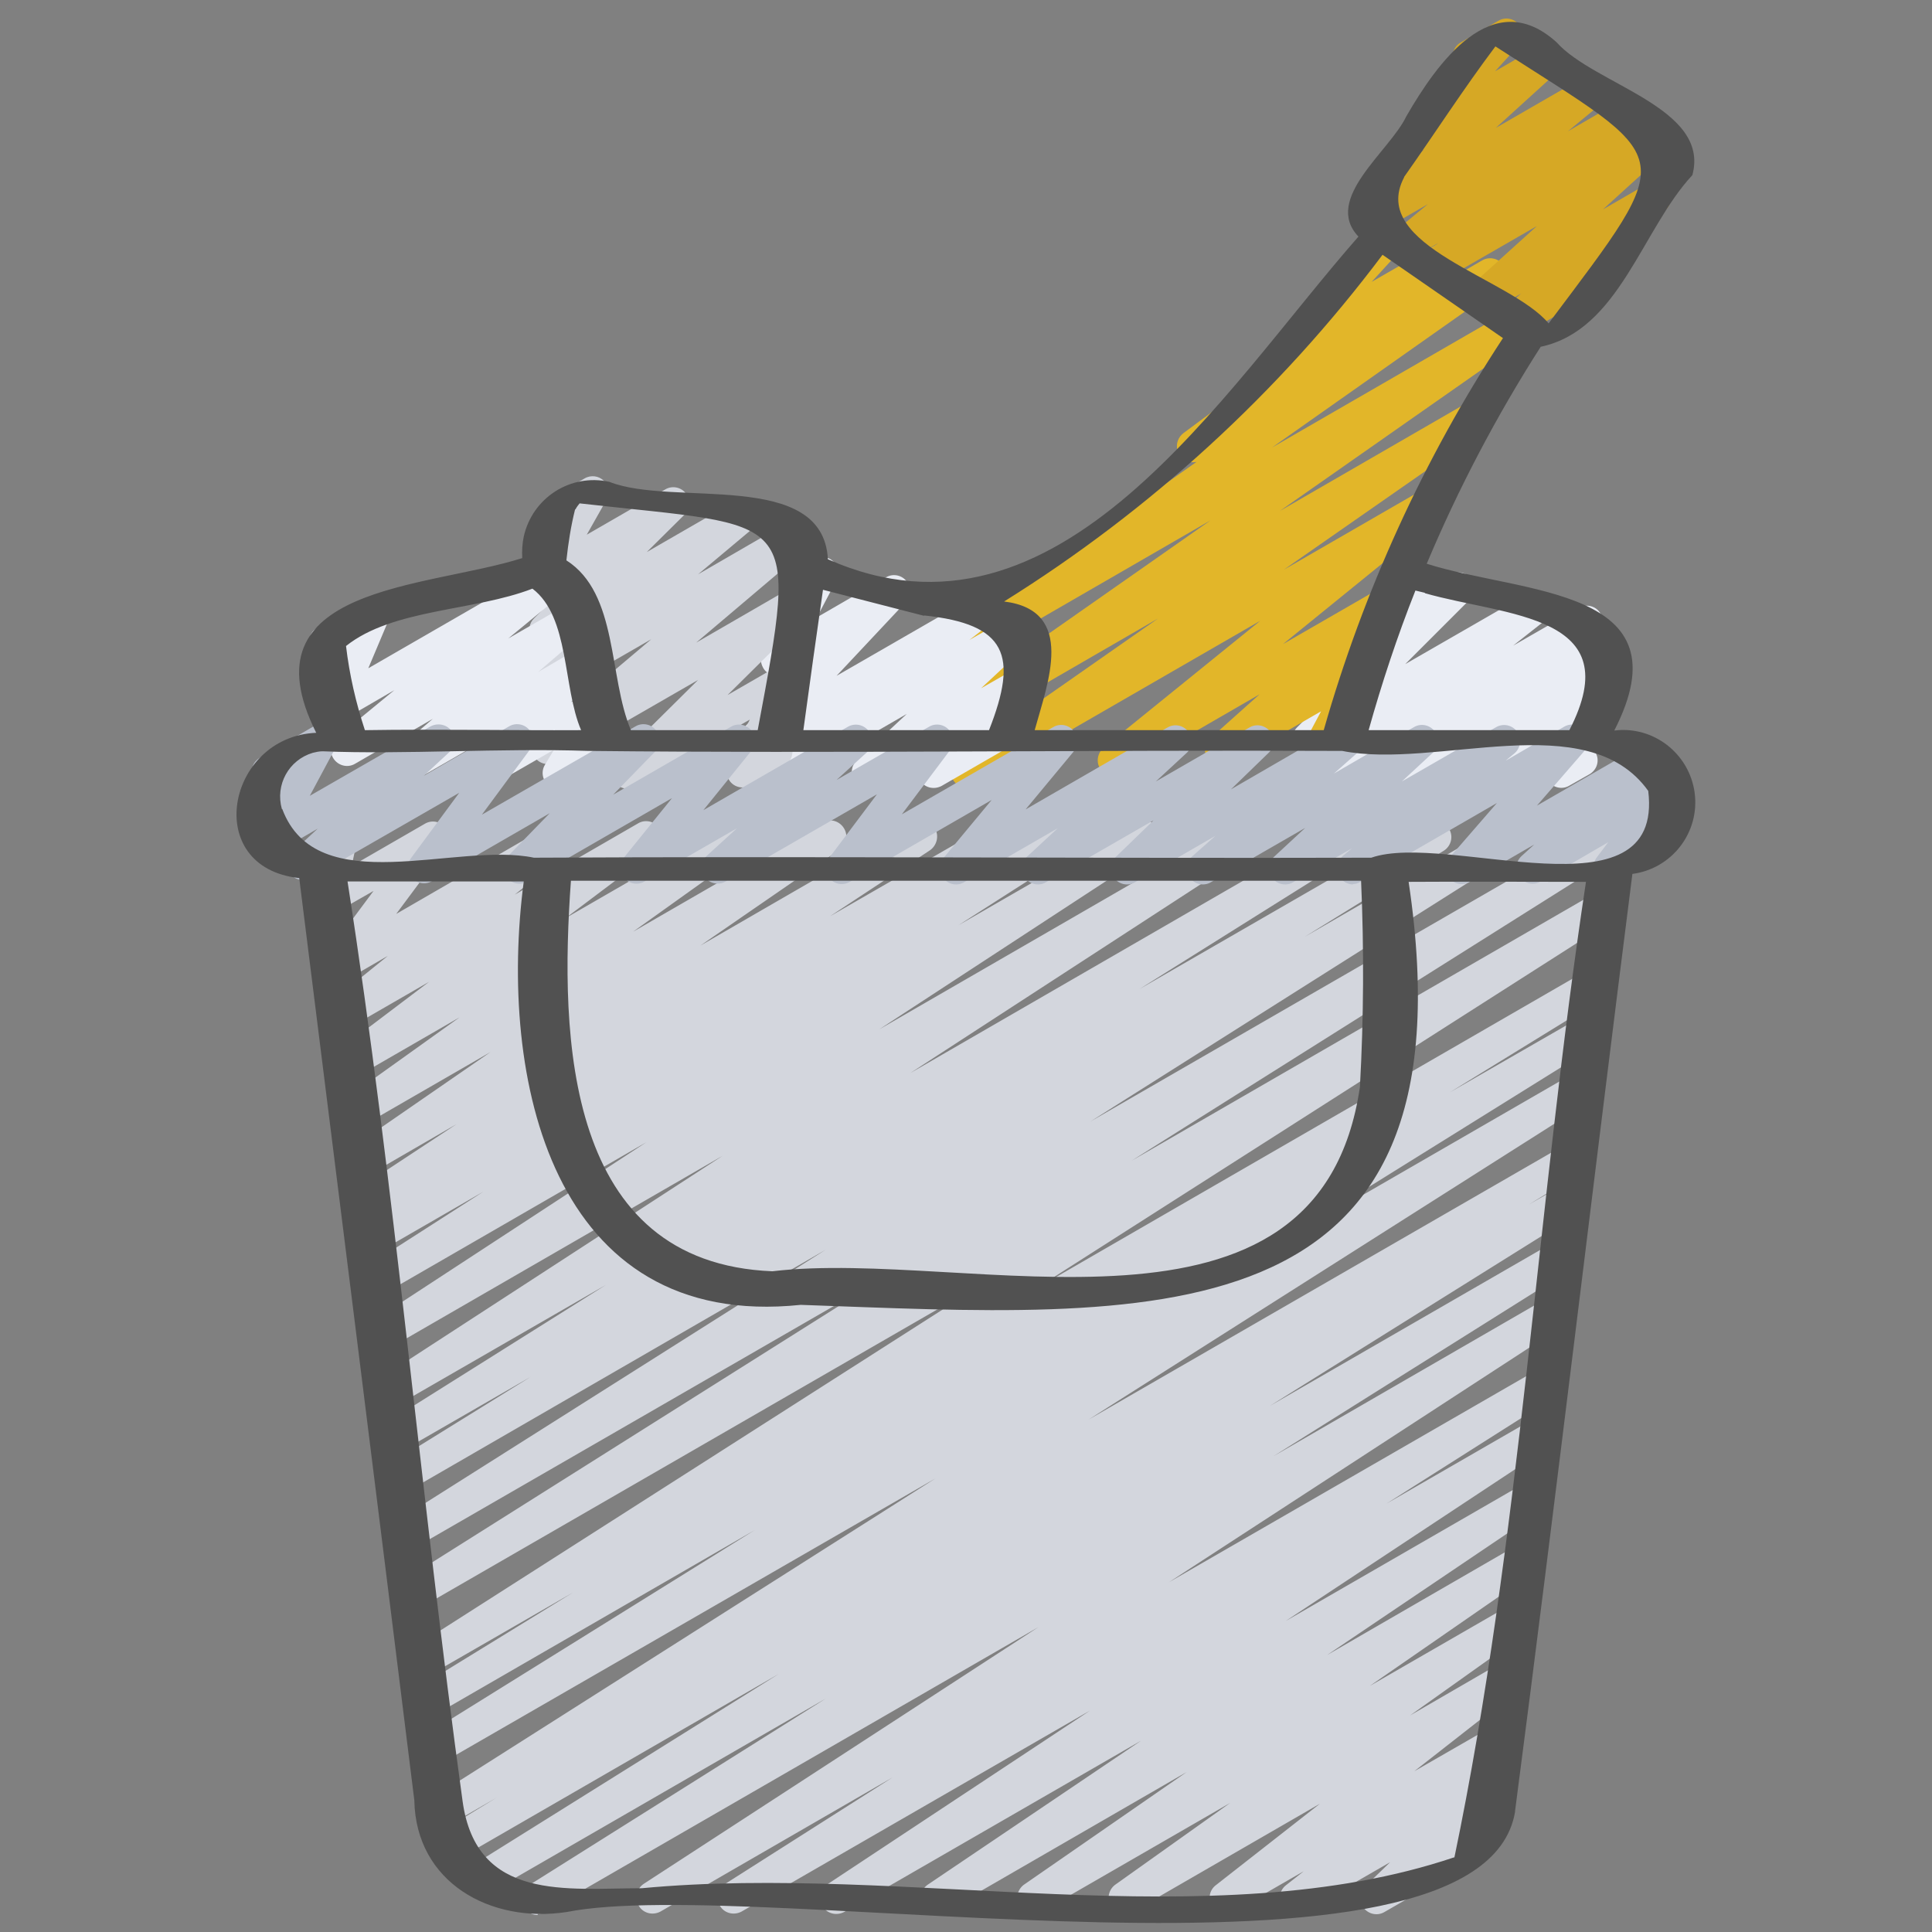
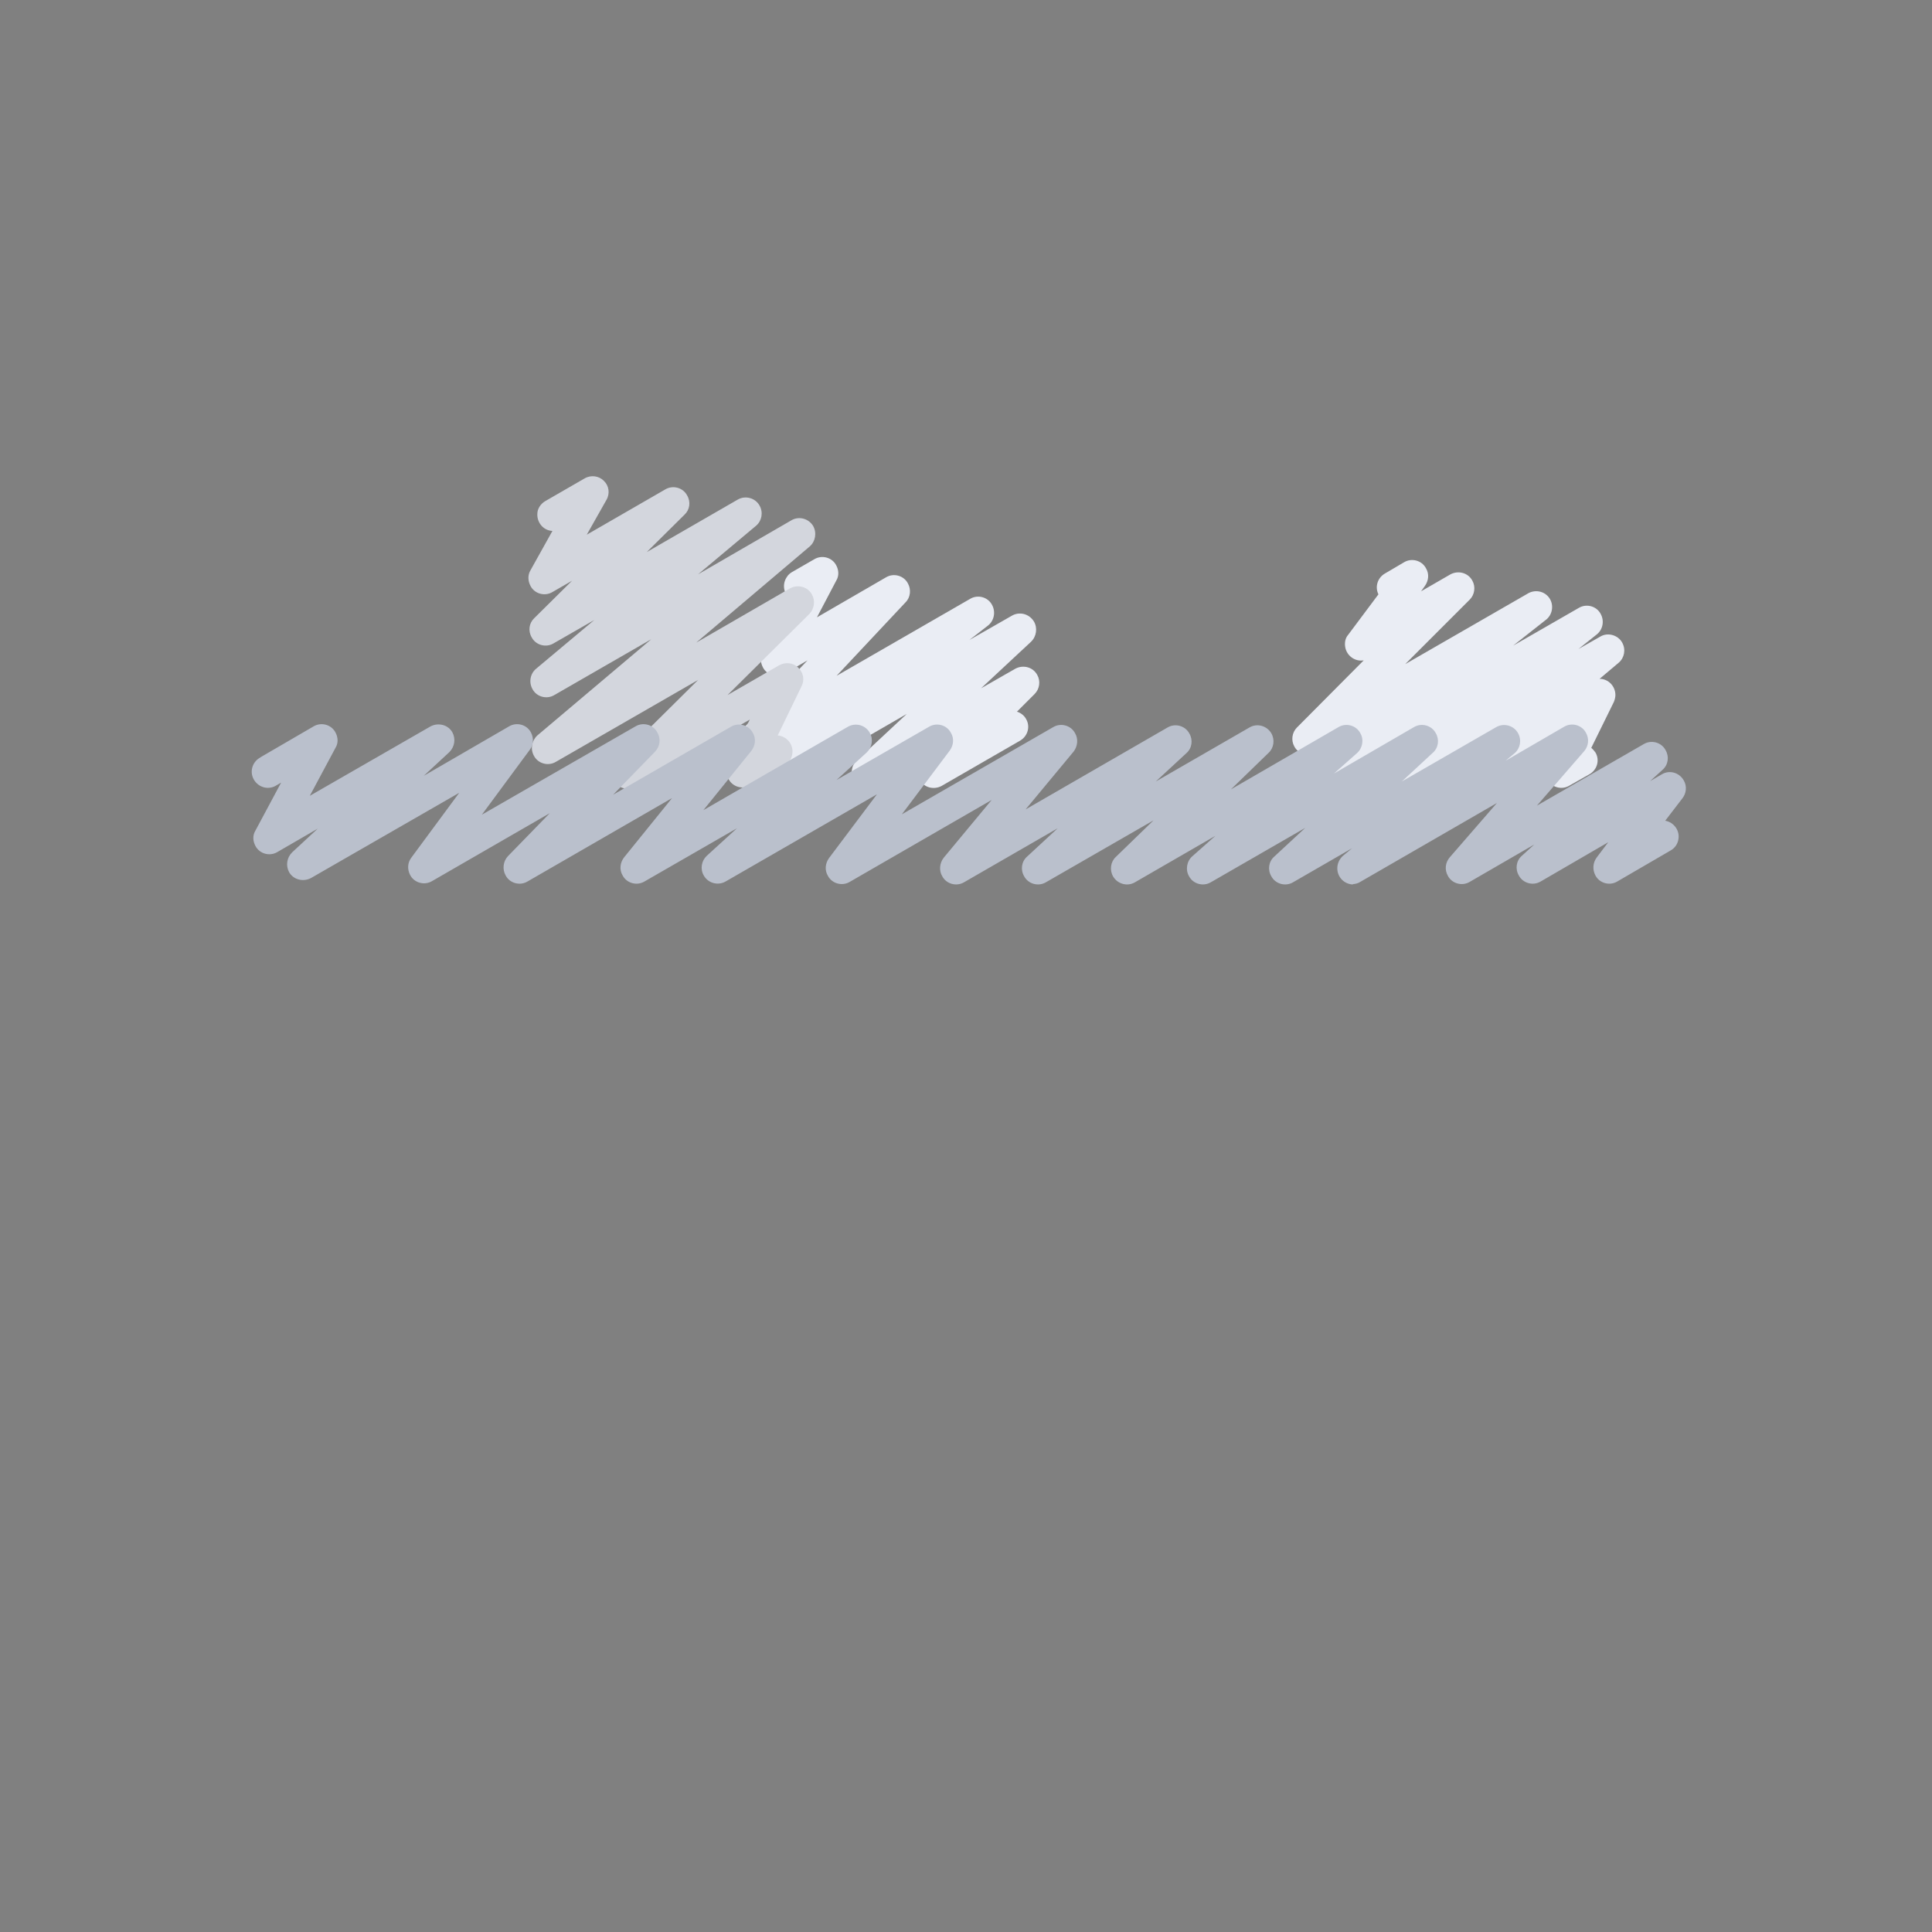
<svg xmlns="http://www.w3.org/2000/svg" viewBox="0 0 512 512">
  <rect x="0" y="0" width="512" height="512" fill="#808080" stroke="none" />
  <defs>
    <style>      .cls-1 {        fill: #e2b629;      }      .cls-2 {        fill: #d3d6dd;      }      .cls-3 {        fill: #bac0cc;      }      .cls-4 {        fill: #515151;      }      .cls-5 {        fill: #eaedf4;      }      .cls-6 {        fill: #d6a825;      }    </style>
  </defs>
  <g>
    <g id="Icons">
      <path class="cls-5" d="M351.6,208.8c-2.4,0-4.3-1.9-4.3-4.3,0-1.3.6-2.5,1.6-3.3l8.4-6.6-8.5,4.9c-2.1,1.1-4.7.4-5.8-1.7-.9-1.6-.6-3.7.7-5l17.7-17.8c-2.3.4-4.5-1.2-4.9-3.5-.2-1.2,0-2.4.8-3.3l8-10.7c-1-2-.2-4.4,1.7-5.5l5.1-3c2-1.2,4.7-.5,5.8,1.6.9,1.5.7,3.3-.3,4.7l-1,1.4,7.8-4.5c2.1-1.1,4.7-.4,5.8,1.7.9,1.6.6,3.7-.7,5l-17.1,17.1,32.3-18.6c2-1.3,4.6-.8,5.9,1.1s.8,4.6-1.1,5.9l-8.5,6.7,17.4-10c2-1.2,4.7-.5,5.8,1.6,1,1.8.6,4.1-1,5.4l-4.9,3.9,5.8-3.3c2-1.2,4.7-.4,5.8,1.6,1,1.8.6,4-.9,5.3l-5.1,4.3c2.4,0,4.2,2,4.2,4.3,0,.6-.2,1.3-.4,1.8l-6,12.2c.4.3.8.8,1.1,1.2,1.2,2,.5,4.6-1.6,5.8,0,0,0,0,0,0l-5.3,3c-2,1.2-4.6.5-5.8-1.5-.7-1.2-.8-2.8-.1-4l3.8-7.8-23.2,13.4c-2,1.2-4.7.4-5.8-1.6-1-1.8-.6-4,.9-5.3l2.6-2.2-15.8,9.1c-2.1,1.2-4.7.4-5.8-1.6-1-1.8-.6-4.1,1-5.4l4.9-3.9-19,10.9c-.6.4-1.4.6-2.1.6h0Z" />
-       <path class="cls-1" d="M256.3,208.8c-2.4,0-4.3-1.9-4.3-4.3,0-1.4.7-2.7,1.8-3.5l53.1-37.1-47.9,27.7c-2,1.2-4.7.4-5.8-1.6-1.1-1.9-.5-4.3,1.2-5.6l66.4-46.5-61.1,35.3c-2.1,1.2-4.7.4-5.8-1.6-1.1-1.9-.5-4.3,1.2-5.5l62-43.7c-2.3.5-4.6-.9-5.1-3.2-.4-1.7.3-3.4,1.6-4.4l25.5-18.9c-2-1.3-2.5-3.9-1.2-5.9.1-.2.3-.4.4-.5l20.6-22.4c-.6-1.9.2-3.9,2-4.9l6.1-3.5c2-1.2,4.6-.5,5.8,1.5.9,1.6.7,3.7-.6,5l-8.7,9.5,20.2-11.6c2-1.2,4.7-.5,5.8,1.6,1.1,1.9.6,4.3-1.2,5.5l-8.8,6.5,13.3-7.7c2.1-1.2,4.7-.4,5.8,1.6,1.1,1.9.5,4.3-1.2,5.5l-60.3,42.5,63.9-36.9c2-1.2,4.7-.4,5.8,1.6,1.1,1.9.5,4.3-1.2,5.6l-66.4,46.5,49.5-28.6c2-1.2,4.7-.4,5.8,1.6,1.1,1.9.5,4.3-1.2,5.6l-53.1,37,36.4-21c2-1.2,4.6-.6,5.9,1.5,1.1,1.8.7,4.2-1,5.5l-41.5,33.7,25.5-14.7c2-1.2,4.7-.5,5.8,1.6,1,1.8.7,4-.9,5.3l-13.1,11.7,1.8-1c2-1.2,4.7-.5,5.8,1.6.7,1.3.8,2.9,0,4.1l-5.8,10.5c1.8,1.5,2.1,4.2.6,6-.3.4-.7.8-1.2,1l-5.8,3.4c-2,1.2-4.7.5-5.8-1.6-.7-1.3-.8-2.9,0-4.1l3.2-6-24.4,14.1c-2,1.2-4.7.4-5.8-1.6-1-1.7-.6-3.9.8-5.3l13.1-11.7-36.5,21.1c-2,1.2-4.6.5-5.8-1.5-1.1-1.8-.6-4.1,1-5.5l41.5-33.6-75.9,43.8c-.6.4-1.4.6-2.1.6h0Z" />
-       <path class="cls-6" d="M401.2,89.4c-2.4,0-4.3-1.9-4.3-4.3,0-1.2.5-2.4,1.5-3.2l4.7-4.1-8.5,4.9c-2.1,1.1-4.7.4-5.8-1.7-.9-1.7-.6-3.8.8-5.1l17.7-16-25,14.4c-2,1.2-4.7.5-5.8-1.6-1.1-1.8-.6-4.2,1.1-5.5l3.6-2.8-7.1,4.1c-2.1,1.2-4.7.4-5.8-1.6-1-1.8-.6-4,1-5.3l9.1-7.5-12.5,7.2c-2.1,1.1-4.7.4-5.8-1.7-.9-1.7-.6-3.8.8-5.1l16.5-14.9-.7.4c-2,1.2-4.7.5-5.8-1.6-.9-1.6-.7-3.6.5-5l14.5-16c-.1-.1-.2-.3-.3-.4-1.2-2-.5-4.7,1.6-5.8l9.9-5.7c2-1.2,4.7-.5,5.8,1.6.9,1.6.7,3.6-.5,5l-6.2,6.8,11.6-6.7c2.1-1.1,4.7-.4,5.8,1.7.9,1.7.6,3.8-.8,5.1l-16.4,14.9,23.4-13.5c2.1-1.2,4.7-.4,5.8,1.6,1,1.8.6,4-1,5.3l-9.1,7.5,13.8-8c2-1.2,4.7-.5,5.8,1.6,1.1,1.8.6,4.2-1.1,5.5l-3.6,2.8,7.1-4.1c2.1-1.1,4.7-.4,5.8,1.7.9,1.7.6,3.8-.8,5.1l-17.7,16.1,11.6-6.7c2-1.2,4.7-.5,5.8,1.6,1,1.8.6,4-.9,5.3l-13.3,11.7c.6.4,1.1.9,1.5,1.5,1.2,2,.5,4.6-1.6,5.8l-24.5,14.1c-.6.4-1.4.6-2.1.6h0Z" />
      <path class="cls-5" d="M204.6,209.1c-2.4,0-4.3-1.8-4.3-4.2,0-1.4.6-2.7,1.7-3.5l4.9-3.8-6,3.4c-2,1.2-4.7.5-5.8-1.6-.9-1.6-.7-3.7.6-5l18.3-19.4-6,3.5c-2,1.2-4.7.5-5.8-1.6-.7-1.3-.8-2.8,0-4.1l7.3-14c-1.9-1.4-2.3-4.1-.9-6,.3-.5.8-.9,1.3-1.2l5.9-3.4c2-1.2,4.7-.5,5.8,1.6.7,1.3.8,2.8,0,4.1l-5.1,9.7,18.3-10.6c2-1.2,4.7-.5,5.8,1.6.9,1.6.7,3.7-.6,5l-18.3,19.5,35.4-20.4c2-1.2,4.7-.5,5.8,1.6,1,1.8.6,4.2-1.1,5.5l-4.9,3.8,11.2-6.4c2-1.2,4.6-.6,5.9,1.5,1,1.7.7,4-.8,5.4l-13.2,12.3,9.1-5.2c2.1-1.1,4.7-.4,5.8,1.7.9,1.6.6,3.7-.7,5l-4.7,4.7c1,.3,1.9,1,2.4,1.9,1.2,2,.5,4.6-1.6,5.8l-20.8,12c-2.1,1.1-4.7.4-5.8-1.7-.9-1.6-.6-3.7.7-5l.9-.9-13.2,7.6c-2,1.2-4.6.5-5.8-1.5-1-1.7-.7-4,.8-5.3l13.2-12.3-33.4,19.3c-.7.4-1.4.6-2.2.6h0Z" />
      <path class="cls-2" d="M166.3,209c-2.4,0-4.3-1.9-4.3-4.3,0-1.1.5-2.2,1.3-3l21.7-21.5-37.7,21.7c-2,1.2-4.7.5-5.8-1.6-1-1.8-.6-4,.9-5.4l30.2-25.5-25.7,14.8c-2,1.2-4.7.5-5.8-1.6-1-1.8-.6-4.1,1-5.4l15.4-12.9-10.8,6.2c-2,1.2-4.7.5-5.8-1.6-1-1.7-.7-3.8.7-5.1l10-9.9-5.2,3c-2,1.2-4.7.5-5.8-1.6-.7-1.3-.8-2.9,0-4.2l5.8-10.4c-2.4-.1-4.1-2.2-4-4.5,0-1.4.9-2.7,2.1-3.4l10.4-6c1.7-1,3.8-.7,5.1.6,1.4,1.3,1.7,3.4.7,5.1l-5.2,9.2,20.8-12c2-1.2,4.7-.5,5.8,1.6,1,1.7.7,3.8-.7,5.1l-10,9.9,24.1-13.9c2.1-1.2,4.7-.4,5.8,1.6,1,1.8.6,4-.9,5.3l-15.4,12.9,24.7-14.3c2-1.2,4.6-.5,5.8,1.5,1,1.8.6,4.1-.9,5.4l-30.1,25.5,24.9-14.4c2.1-1.1,4.7-.4,5.8,1.7.9,1.7.6,3.7-.7,5.1l-21.7,21.5,13.7-7.9c1.6-.9,3.7-.7,5,.6,1.4,1.3,1.8,3.3.9,5l-6.3,13c2.3.2,4.1,2.2,3.9,4.6-.1,1.4-.9,2.7-2.1,3.4l-9,5.2c-2,1.2-4.7.5-5.8-1.6-.7-1.2-.8-2.7-.1-4l5.7-11.8-30.2,17.4c-.6.4-1.4.6-2.1.6h0Z" />
-       <path class="cls-5" d="M104.7,209c-2.4,0-4.3-1.9-4.3-4.3,0-1.2.5-2.4,1.5-3.2l12.8-11-20.6,11.9c-2,1.2-4.6.5-5.8-1.5-1.1-1.8-.6-4.1,1-5.5l15.2-12.5-13.6,7.9c-2,1.2-4.7.5-5.8-1.6-.7-1.2-.7-2.5-.2-3.8l5.4-12.8-2,1.1c-2,1.2-4.6.5-5.8-1.5s-.5-4.6,1.5-5.8c0,0,0,0,0,0l13-7.5c2-1.2,4.7-.5,5.8,1.6.7,1.2.7,2.5.2,3.8l-5.4,12.8,47.5-27.4c2-1.2,4.6-.5,5.8,1.5,1.1,1.8.7,4.2-1,5.5l-15.2,12.5,15.8-9.1c2-1.2,4.7-.5,5.8,1.6,1,1.8.6,4-.9,5.4l-12.8,11,10.9-6.4c2-1.2,4.7-.5,5.8,1.6.9,1.6.7,3.7-.6,5.1l-7.4,7.7,5.1-2.9c2-1.2,4.6-.5,5.8,1.6.8,1.3.8,3,0,4.3l-2.4,4.1c2.2-.8,4.7.4,5.4,2.7.7,1.9-.2,4.1-1.9,5.1l-13.1,7.6c-2,1.2-4.7.5-5.8-1.6-.8-1.3-.8-3,0-4.3l2.4-4-17.2,9.9c-2,1.2-4.7.5-5.8-1.6-.9-1.6-.7-3.7.6-5.1l7.4-7.7-25,14.4c-.6.4-1.4.6-2.1.6Z" />
-       <path class="cls-2" d="M142.5,507.5c-2.4,0-4.3-1.9-4.3-4.3,0-1.5.8-2.8,2-3.6l78.7-49.5-89.7,51.8c-2.1,1.2-4.7.4-5.8-1.6-1.1-2-.5-4.4,1.4-5.7l81.6-51-85,49.1c-2.1,1.1-4.7.4-5.8-1.7-1.1-2-.5-4.4,1.4-5.7l14.6-8.9-12.8,7.4c-2.1,1.1-4.7.4-5.8-1.6-1.1-2-.5-4.4,1.4-5.6l133.5-84.8-131.1,75.6c-2,1.2-4.6.6-5.9-1.5s-.6-4.6,1.5-5.9l87.6-54.5-84.8,49c-2.1,1-4.7.2-5.7-1.9-.9-1.9-.4-4.2,1.4-5.4l41-25.2-38,21.9c-2.1,1.1-4.7.4-5.8-1.6-1.1-2-.5-4.4,1.4-5.6l154-98.4-151.8,87.6c-2.1,1.1-4.7.3-5.8-1.8-1-1.9-.4-4.3,1.4-5.5l129.3-81.5-126.9,73.2c-2.1,1.1-4.7.4-5.8-1.7-1.1-1.9-.5-4.4,1.4-5.6l113.5-71.8-110.9,64.1c-2.1,1.1-4.7.3-5.8-1.8-1-1.9-.4-4.3,1.4-5.6l37.1-23-34,19.6c-2.1,1.2-4.7.4-5.8-1.6-1.1-2-.5-4.4,1.4-5.7l58.4-36.7-55.5,32c-2,1.2-4.6.5-5.8-1.5-1.1-2-.5-4.5,1.4-5.7l90.8-59-88.3,51c-2,1.2-4.6.5-5.8-1.5-1.1-2-.5-4.5,1.4-5.7l72.5-47.4-69.8,40.3c-2.1,1.1-4.7.4-5.8-1.7-1.1-1.9-.5-4.4,1.4-5.6l31-19.9-27.9,16.1c-2.1,1.1-4.7.4-5.8-1.7-1-1.9-.5-4.3,1.4-5.6l3-1.9c-2.1,1-4.7.1-5.7-2-.9-1.9-.3-4.2,1.5-5.4l26.4-17.4-23.3,13.5c-2.1,1.2-4.7.4-5.8-1.6-1.1-1.9-.5-4.3,1.3-5.6l36.8-25.4-33.8,19.5c-2.1,1.2-4.7.4-5.8-1.6-1.1-1.9-.6-4.3,1.2-5.5l30.2-21.6-27.2,15.7c-2,1.2-4.6.5-5.8-1.5-1.1-1.9-.6-4.3,1.1-5.6l23.8-18-20.8,12c-2.1,1.2-4.7.4-5.8-1.6-1-1.8-.6-4.1,1-5.4l14.7-11.9-11.4,6.6c-2,1.2-4.6.5-5.8-1.5-.9-1.5-.8-3.3.3-4.7l13.1-17.6-9.8,5.6c-2,1.2-4.6.5-5.8-1.6-.5-.9-.7-2-.5-3l1.8-8.6c-1-.3-1.8-1-2.3-1.9-1.2-2-.5-4.6,1.6-5.8l4.3-2.5c2-1.2,4.6-.5,5.8,1.6.5.9.7,2,.5,3l-1.4,6.6,19.4-11.2c2-1.2,4.7-.5,5.8,1.6.8,1.5.7,3.3-.3,4.7l-13.1,17.6,41.3-23.9c2-1.2,4.7-.5,5.8,1.6,1,1.8.6,4.1-1,5.4l-14.7,11.8,32.7-18.9c2-1.2,4.7-.5,5.8,1.6,1.1,1.9.6,4.2-1.1,5.5l-23.9,18,43.5-25.1c2.1-1.2,4.7-.4,5.8,1.6,1.1,1.9.6,4.3-1.2,5.5l-30.2,21.6,49.9-28.8c2-1.3,4.6-.7,5.9,1.3,1.3,2,.7,4.6-1.3,5.9l-36.7,25.3,56.4-32.6c2-1.2,4.7-.4,5.8,1.6,1.1,1.9.5,4.4-1.3,5.7l-26.5,17.5,42.9-24.7c2-1.2,4.6-.6,5.9,1.4,1.2,2,.6,4.6-1.4,5.9l-2.7,1.7,15.7-9c2-1.2,4.6-.6,5.9,1.4s.6,4.6-1.4,5.9l-30.9,19.8,47-27.1c2-1.2,4.6-.6,5.9,1.4,1.2,2,.6,4.6-1.4,5.9h0l-72.5,47.4,94.7-54.7c2-1.2,4.6-.5,5.8,1.5,1.1,2,.5,4.5-1.4,5.7l-90.9,59.1,114.9-66.4c2-1.2,4.6-.6,5.9,1.5,1.2,2,.6,4.6-1.5,5.9l-58.5,36.7,76.3-44c2.1-1.1,4.7-.4,5.8,1.7,1.1,2,.4,4.4-1.4,5.6l-37,22.9,52.3-30.2c2-1.2,4.6-.6,5.9,1.4,1.2,2,.6,4.6-1.4,5.9l-113.5,71.8,135.9-78.4c2.1-1.1,4.7-.3,5.8,1.8,1,1.9.4,4.3-1.4,5.5l-129.4,81.5,123.8-71.5c2.1-1.1,4.7-.4,5.8,1.7,1.1,1.9.5,4.4-1.4,5.6l-153.9,98.3,146.8-84.8c2-1.2,4.6-.5,5.8,1.5,1.2,2,.5,4.6-1.5,5.8l-41.1,25.3,35.3-20.3c2.1-1.1,4.7-.4,5.8,1.7,1.1,2,.5,4.4-1.4,5.6l-87.7,54.6,81.4-47c2.1-1.1,4.7-.4,5.8,1.7,1,1.9.5,4.3-1.4,5.6l-133.5,84.8,126.7-73.1c2-1.2,4.7-.5,5.8,1.6,1.1,2,.5,4.5-1.5,5.7l-14.3,8.8,8.5-4.9c2.1-1.1,4.7-.3,5.8,1.8,1,1.9.4,4.3-1.4,5.5l-81.6,51,75.4-43.5c2.1-1.1,4.7-.4,5.8,1.7,1.1,1.9.4,4.4-1.4,5.6l-78.8,49.5,72.5-41.9c2.1-1.1,4.7-.4,5.8,1.6,1.1,1.9.5,4.4-1.4,5.6l-104.6,68.1,97.8-56.4c2-1.2,4.7-.5,5.8,1.6,1.1,2,.5,4.5-1.4,5.7l-44.6,28.3,38.5-22.2c2-1.2,4.7-.4,5.8,1.6,1.1,1.9.5,4.4-1.3,5.6l-69.7,46.1,63.1-36.4c2-1.2,4.7-.5,5.8,1.6,1.1,1.9.5,4.4-1.3,5.6l-56.6,38.2,50-28.9c2.1-1.2,4.7-.4,5.8,1.6,1.1,1.9.5,4.3-1.3,5.6l-43.2,29.9,36.6-21.1c2.1-1.1,4.7-.4,5.8,1.7,1,1.9.5,4.2-1.2,5.5l-30.5,21.7,24-13.9c2-1.2,4.7-.5,5.8,1.6,1.1,1.8.6,4.2-1.1,5.5l-27.6,21.6,20.7-11.9c2-1.2,4.6-.5,5.8,1.5,1.1,1.9.6,4.2-1.1,5.5l-5.3,4.1c2.2-.7,4.6.5,5.4,2.7.5,1.6,0,3.3-1.1,4.4l-6.8,6.6c1.9-.7,4.1.1,5.1,1.9,1.2,2,.5,4.6-1.6,5.8l-29,16.7c-2,1.2-4.6.5-5.8-1.5-1-1.7-.7-3.9.7-5.3l6.6-6.4-22.9,13.2c-2,1.2-4.7.5-5.8-1.6-1-1.8-.6-4.2,1.1-5.5l4.7-3.7-18.6,10.7c-2.1,1.2-4.7.4-5.8-1.6-1-1.8-.6-4.1,1.1-5.4l27.6-21.6-49.7,28.7c-2.1,1.1-4.7.4-5.8-1.7-1-1.9-.5-4.2,1.2-5.5l30.5-21.7-50.1,28.9c-2.1,1.1-4.7.4-5.8-1.7-1-1.9-.5-4.2,1.2-5.5l43.2-29.9-64.2,37.1c-2.1,1.1-4.7.3-5.8-1.7-1-1.9-.5-4.2,1.3-5.5l56.6-38.2-78.7,45.4c-2.1,1.1-4.7.4-5.8-1.7-1.1-1.9-.5-4.3,1.3-5.6l69.7-46.1-92.4,53.3c-2.1,1.1-4.7.4-5.8-1.7-1-1.9-.5-4.3,1.4-5.6l44.5-28.3-61.6,35.6c-2.1,1.1-4.7.4-5.8-1.7-1.1-1.9-.5-4.3,1.3-5.6l104.7-68.1-130.6,75.4c-.6.4-1.4.6-2.1.6h0Z" />
      <path class="cls-3" d="M358.7,234.4c-2.4,0-4.3-1.9-4.3-4.3,0-1.3.6-2.5,1.5-3.3l2.4-2-15.6,9c-2,1.2-4.7.5-5.8-1.6-1-1.7-.7-3.9.8-5.2l8.2-7.6-25,14.4c-2,1.2-4.7.5-5.8-1.6-1-1.7-.6-4,.9-5.3l6.1-5.4-21.3,12.3c-2,1.2-4.6.5-5.8-1.5-1-1.7-.7-3.9.7-5.2l10-9.7-28.5,16.4c-2,1.2-4.7.5-5.8-1.6-1-1.7-.7-3.9.8-5.2l8.1-7.5-24.8,14.3c-2,1.2-4.7.5-5.8-1.6-.9-1.5-.7-3.5.4-4.9l12.7-15.3-37.6,21.7c-2,1.2-4.7.5-5.8-1.6-.9-1.5-.7-3.3.3-4.7l12.7-16.9-40.1,23.1c-2.1,1.2-4.7.4-5.8-1.6-1-1.7-.6-3.9.8-5.2l8-7.3-24.5,14.1c-2,1.2-4.7.5-5.8-1.6-.9-1.5-.7-3.4.4-4.8l12.7-15.7-38.3,22.1c-2,1.2-4.7.5-5.8-1.6-.9-1.6-.7-3.7.6-5.1l11.1-11.4-31.2,18c-2,1.2-4.7.5-5.8-1.6-.8-1.5-.7-3.3.3-4.6l12.7-17.2-39.3,22.6c-2.1,1.1-4.7.4-5.8-1.6-.9-1.7-.6-3.8.8-5.2l6.8-6.3-10.7,6.2c-2,1.2-4.7.5-5.8-1.6-.7-1.3-.8-2.8,0-4.1l6.8-12.7-1.2.7c-2,1.3-4.6.7-5.9-1.3-1.3-2-.7-4.6,1.3-5.9.1,0,.2-.1.3-.2l14.1-8.2c2-1.2,4.7-.5,5.8,1.6.7,1.3.8,2.8,0,4.1l-6.8,12.7,32-18.4c2.1-1.1,4.7-.4,5.8,1.6.9,1.7.6,3.8-.8,5.2l-6.8,6.3,22.6-13.1c2-1.2,4.7-.5,5.8,1.6.8,1.5.7,3.3-.3,4.6l-12.7,17.2,40.7-23.4c2-1.2,4.7-.5,5.8,1.6,1,1.7.7,3.7-.6,5.1l-11.1,11.4,31.2-18c2-1.2,4.7-.5,5.8,1.6.9,1.5.7,3.4-.4,4.8l-12.7,15.7,38.3-22.1c2.1-1.2,4.7-.4,5.8,1.6,1,1.7.6,3.9-.8,5.2l-8,7.3,24.5-14.1c2-1.2,4.7-.5,5.8,1.6.9,1.5.7,3.3-.3,4.7l-12.7,16.9,40.1-23.1c2-1.2,4.7-.5,5.8,1.6.9,1.5.7,3.5-.4,4.9l-12.7,15.3,37.6-21.7c2-1.2,4.7-.5,5.8,1.6,1,1.7.7,3.9-.8,5.2l-8.1,7.5,24.8-14.3c2-1.2,4.6-.5,5.8,1.5,1,1.7.7,3.9-.7,5.2l-10,9.7,28.5-16.5c2-1.2,4.7-.5,5.8,1.6,1,1.7.6,4-.9,5.3l-6.1,5.4,21.2-12.3c2-1.2,4.7-.5,5.8,1.6,1,1.7.7,3.9-.8,5.2l-8.2,7.6,25-14.4c2.1-1.2,4.7-.4,5.8,1.6,1,1.8.6,4-.9,5.3l-2.4,2,15.5-9c2-1.2,4.7-.5,5.8,1.6.9,1.6.7,3.5-.5,4.9l-12.5,14.4,28.3-16.3c2-1.2,4.7-.5,5.8,1.6,1,1.7.7,3.9-.8,5.2l-3.3,3,3.1-1.8c2-1.2,4.6-.5,5.8,1.6.9,1.5.7,3.4-.3,4.7l-4.6,6c2.3.4,3.9,2.6,3.5,4.9-.2,1.3-1,2.4-2.1,3l-14.1,8.2c-2,1.2-4.7.5-5.8-1.6-.8-1.5-.7-3.3.3-4.7l3.1-4.1-17.9,10.4c-2,1.2-4.7.5-5.8-1.6-1-1.7-.7-3.9.8-5.2l3.3-3-17.1,9.9c-2,1.2-4.7.5-5.8-1.6-.9-1.6-.7-3.5.5-4.9l12.5-14.4-36.2,20.9c-.6.4-1.4.6-2.1.6h0Z" />
-       <path class="cls-4" d="M401.5,480c10.8-82.7,20.6-165.7,31.1-248.4,10.5-1.4,17.9-11,16.5-21.5-1.4-10.4-10.9-17.8-21.3-16.5,19.5-38-24.2-36.1-49.7-44.2,8.4-20,18.5-39.2,30.2-57.5,20.8-4.4,26.8-31.1,40.2-45.5,4.8-17.9-25.9-23.9-36-35.2-17-15.4-31.7,5.6-39.8,19.6-4.4,9.3-22.2,21.9-12.7,31.9-36.2,41.2-79.3,112.7-140.6,85.5-1.3-24-41-13.8-57.9-20.5-10.3-2.3-20.4,4.2-22.7,14.5-.4,1.9-.5,3.8-.4,5.7-25.5,8.1-74.2,7.2-54.6,46.3-23.7,1-30.5,35.7-4.5,38.5,10.2,81.5,20.4,162.9,30.5,244.4.4,21.8,20.2,32.7,40.4,29.6,50.5-10,242.3,26.1,251.3-26.5ZM360.4,288c-10.8,74.2-103.6,42.7-155.7,48.9-54.9-2.2-56.4-61.8-53.4-103.5,69.8,0,139.6,0,209.4,0,.8,18.2.7,36.3-.3,54.5h0ZM377.6,157.2c21.6,6.2,54.2,5.5,38.3,36.3h-53.2c3.5-12.5,7.6-24.9,12.4-37l2.5.6ZM372.1,46.9c8.2-11.6,15.7-23.3,24.2-34.6,48.2,31.1,49.2,26.6,14.1,73.4-10.1-12.1-47.9-20.4-38.3-38.7h0ZM366.5,67.6c10.6,7.3,21.2,14.7,31.8,22-21,32-37,67.1-47.5,103.9h-76.6c3.4-12.4,11.1-31.7-8.1-34.1,38.8-24.2,72.8-55.3,100.3-91.9h0ZM244.9,163.1c21.9,2.3,25,10.6,17.2,30.4h-49.2c1.7-12.4,3.4-24.8,5.2-37.2l26.8,6.9ZM152.5,135c.3-.6.7-1.1,1.1-1.6,57.5,6.5,58.2,1.3,47.2,60.1h-33.6c-6-14.1-3.3-36.2-17.1-45,.5-4.6,1.2-9.1,2.3-13.5h0ZM91.7,171.2c12.4-9.9,33.9-9.2,49.4-15.2,9.9,7.5,8,26.1,12.9,37.5-19.1.1-38.2-.3-57.3,0-2.4-7.3-4.1-14.7-5-22.3h0ZM74.7,214.4c-1.8-6.4,1.8-13,8.2-14.9.8-.2,1.7-.4,2.6-.4,21.8.9,47-.9,70.4-.1,64.6.7,133.5-.3,199.8,0,25,5,64.9-12.1,81.1,10.6,4.2,34.7-53.4,10.7-73.4,17.7-73.7.2-149-.4-221.9,0-20.6-4.3-57.5,11.6-66.7-12.9h0ZM385.4,492.2c-64.4,21.7-145.5,1.6-215.3,8.2-19.8,0-43.8,3.6-47.5-23-11.2-81.1-17.9-163-30.5-243.8h46.7c-6.8,51.9,7.3,119.1,73.4,112.2,91.5,3.2,179.5,11.1,161.1-112.1,15.7-.1,31.3,0,47,0-13,85.7-17.3,174.2-34.9,258.7Z" />
    </g>
  </g>
</svg>